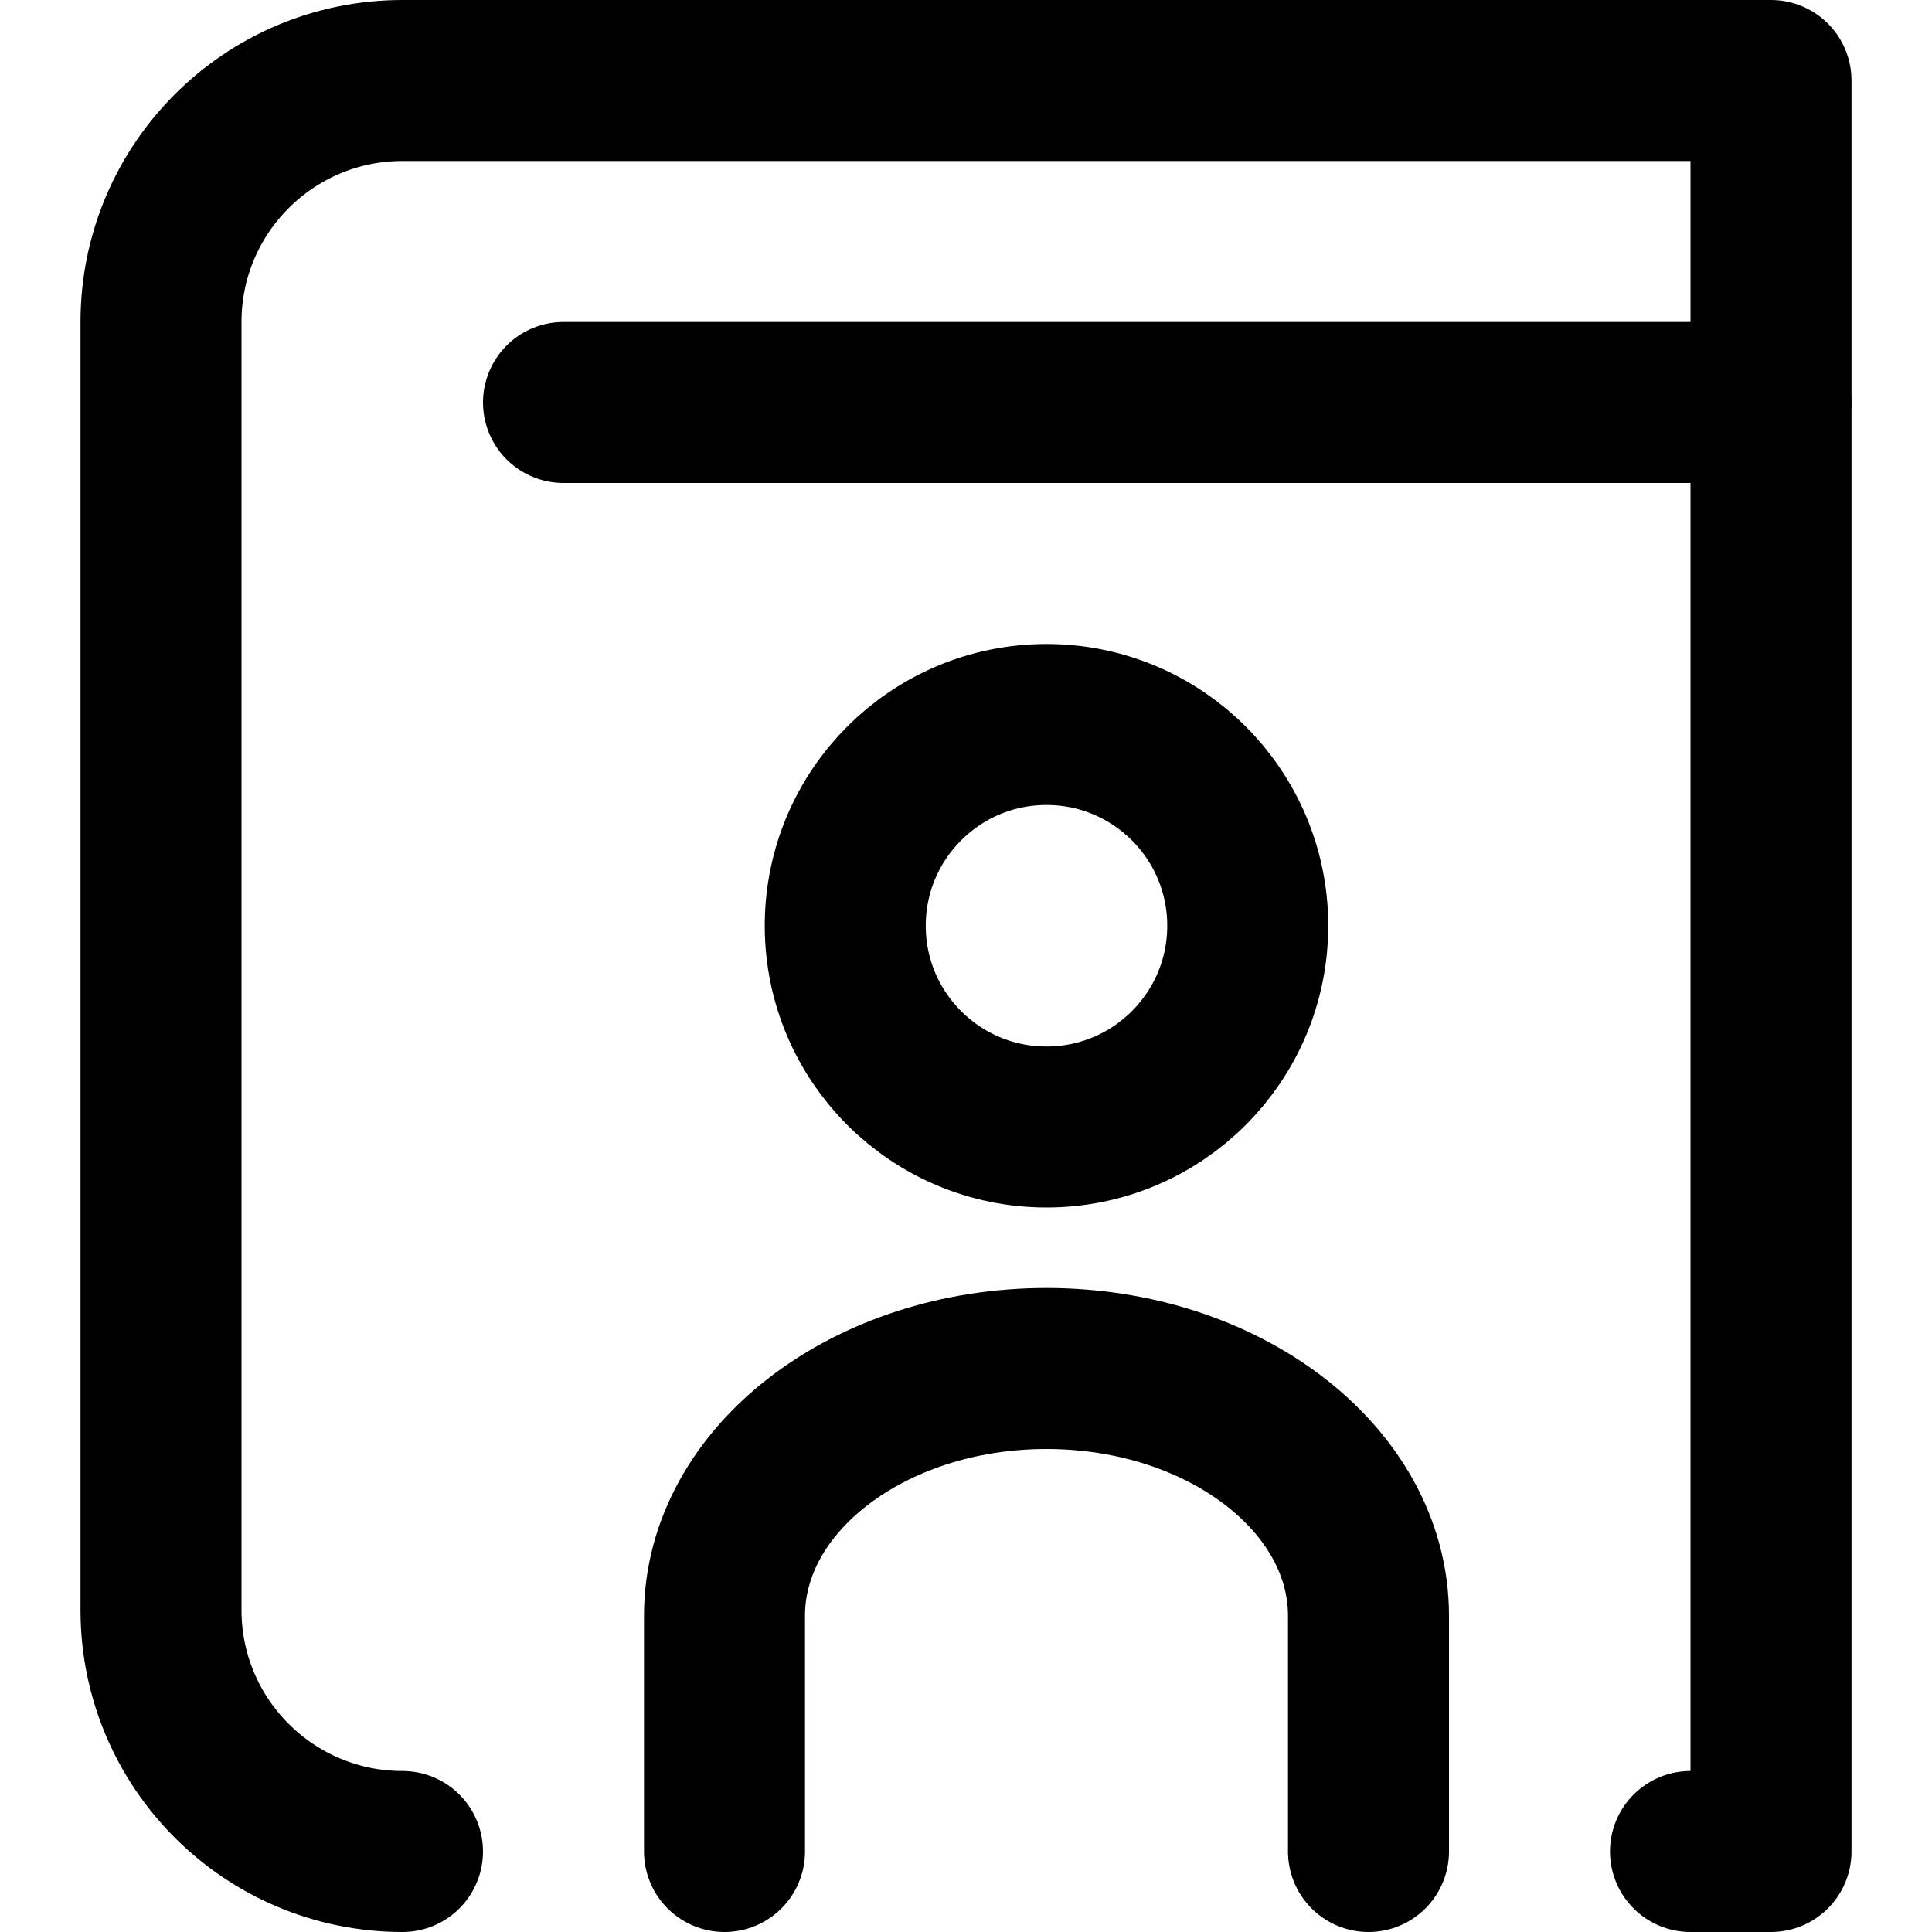
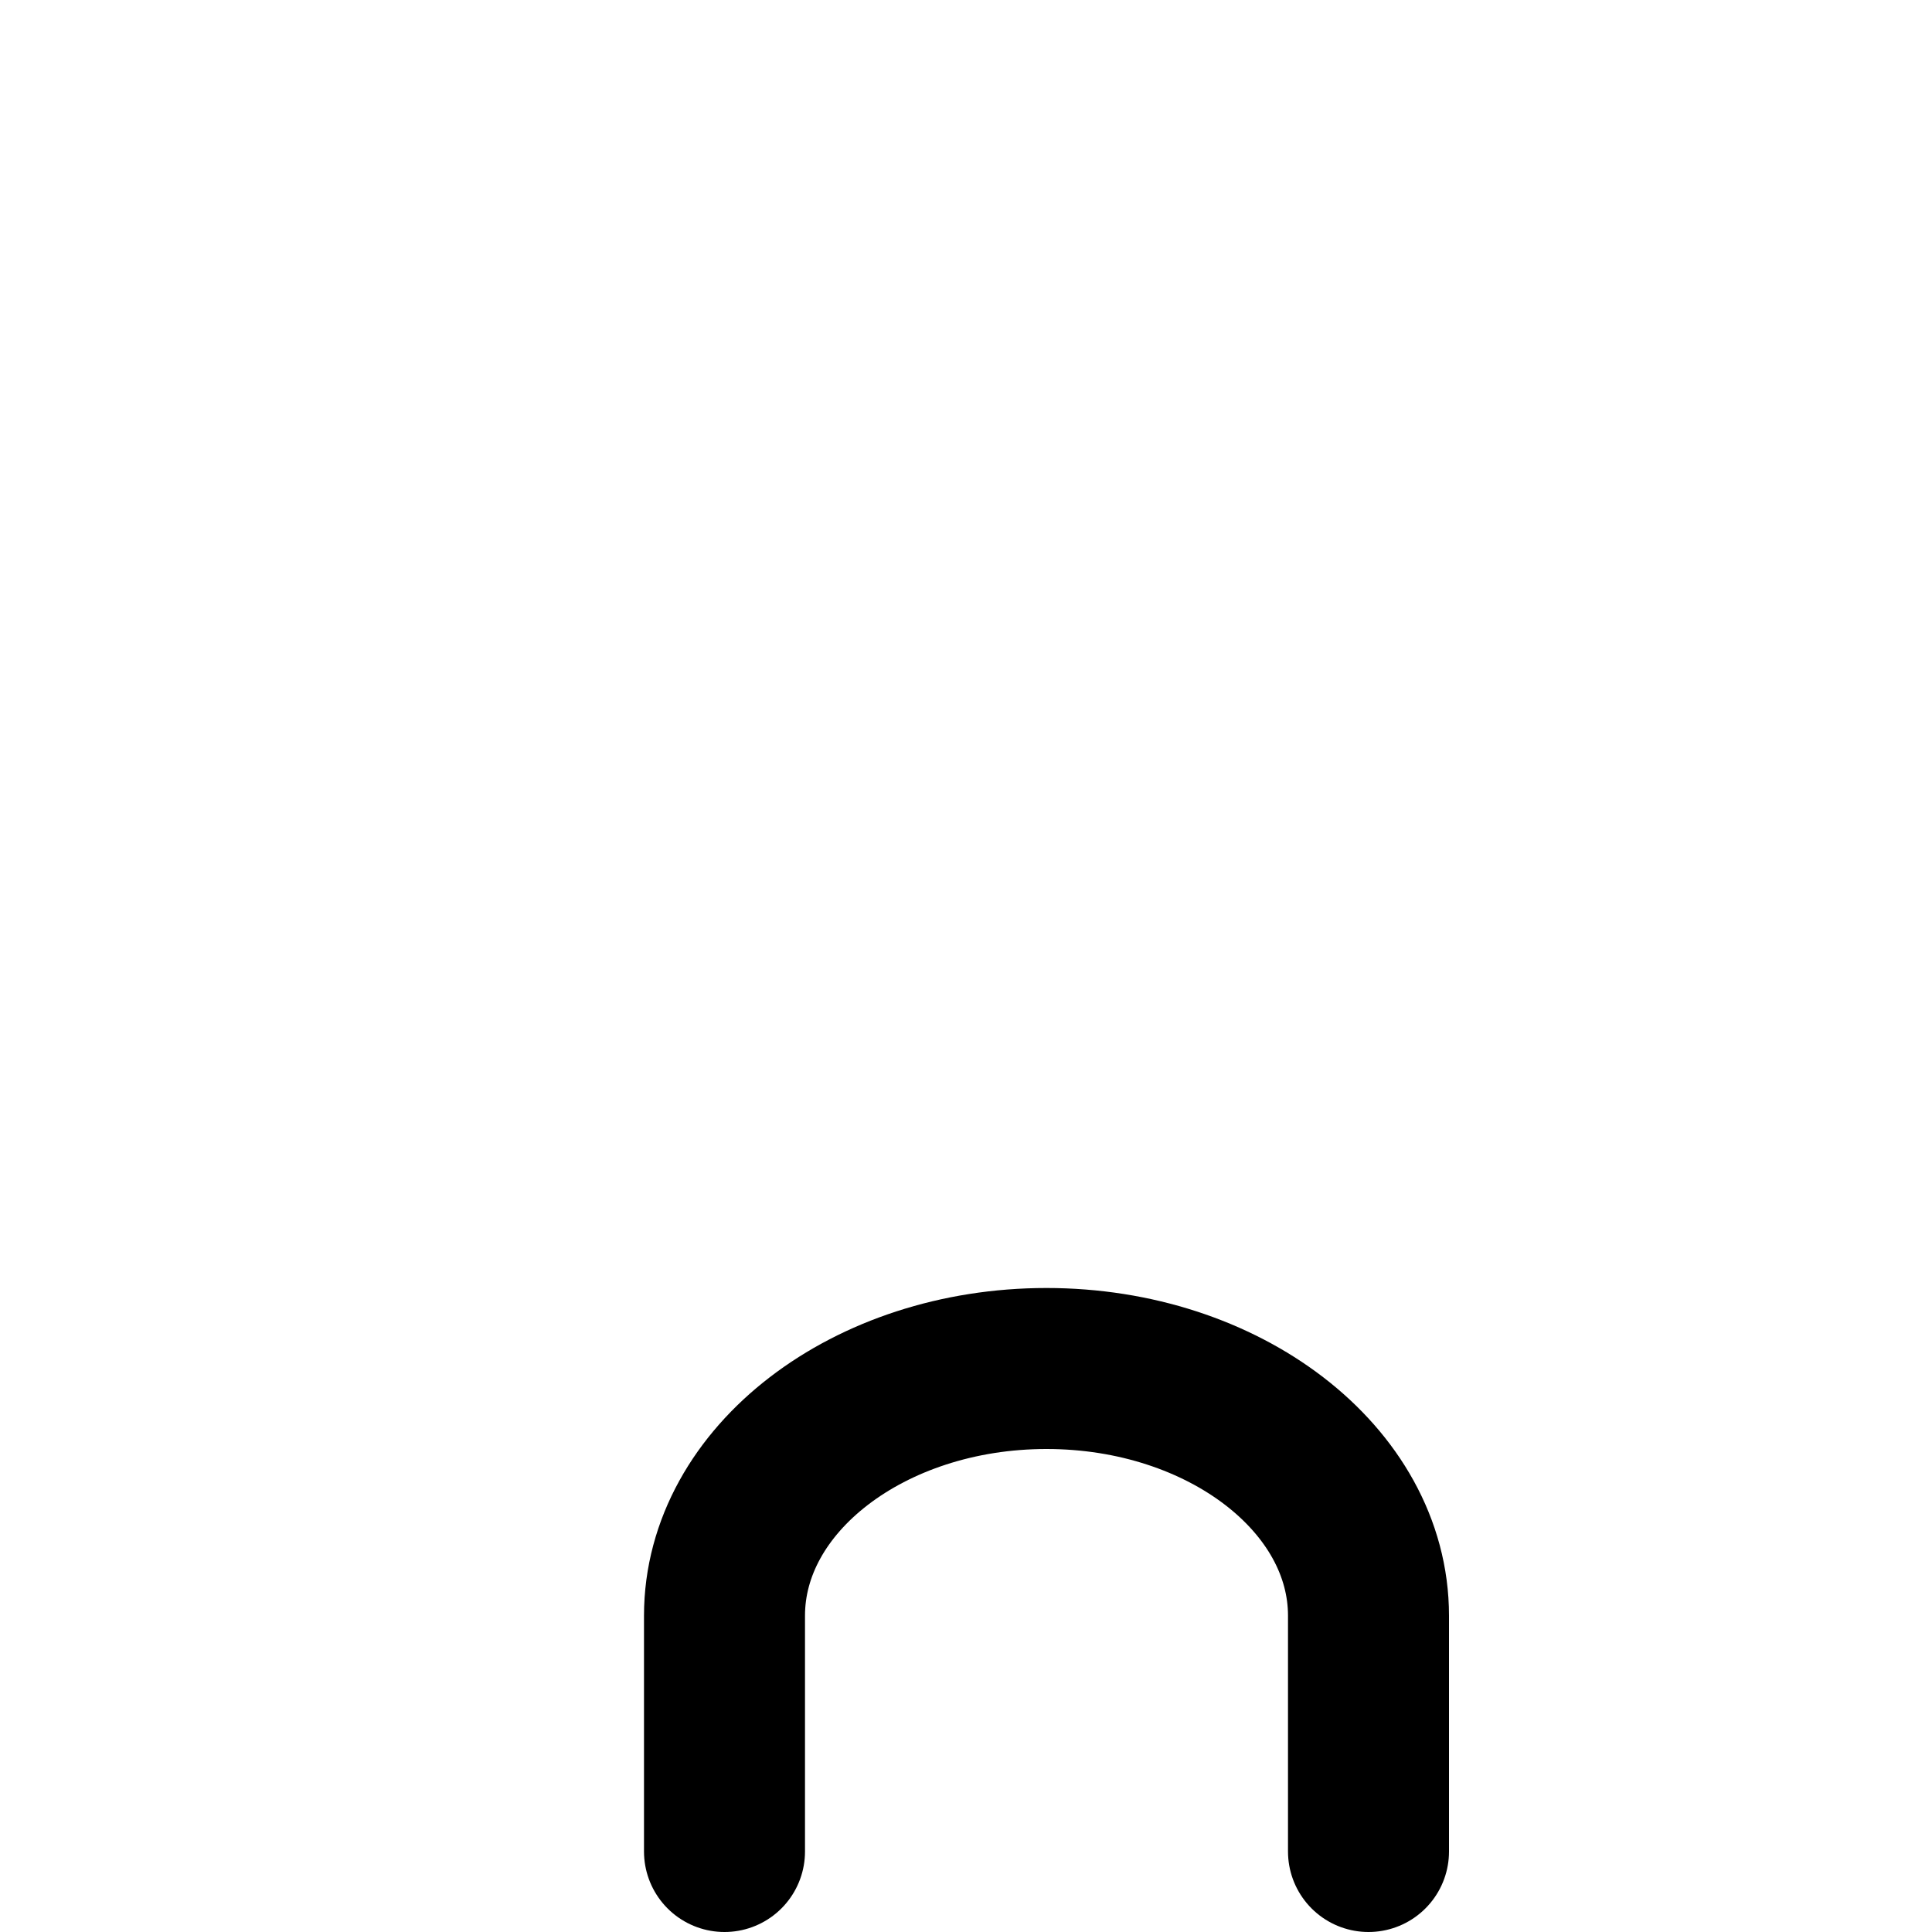
<svg xmlns="http://www.w3.org/2000/svg" enable-background="new 0 0 24 24" viewBox="0 0 24 24">
  <g style="fill:none;stroke:#000;stroke-width:2;stroke-linecap:round;stroke-linejoin:round;stroke-miterlimit:10">
    <path d="m17 23v-2.929c0-1.693-1.794-3.071-4-3.071s-4 1.378-4 3.071v2.929" />
-     <circle cx="13" cy="11.5" r="2.5" />
-     <path d="m22 5h-15" />
-     <path d="m5 23c-1.657 0-3-1.343-3-3v-16c0-1.657 1.343-3 3-3h17v22h-1" />
  </g>
</svg>